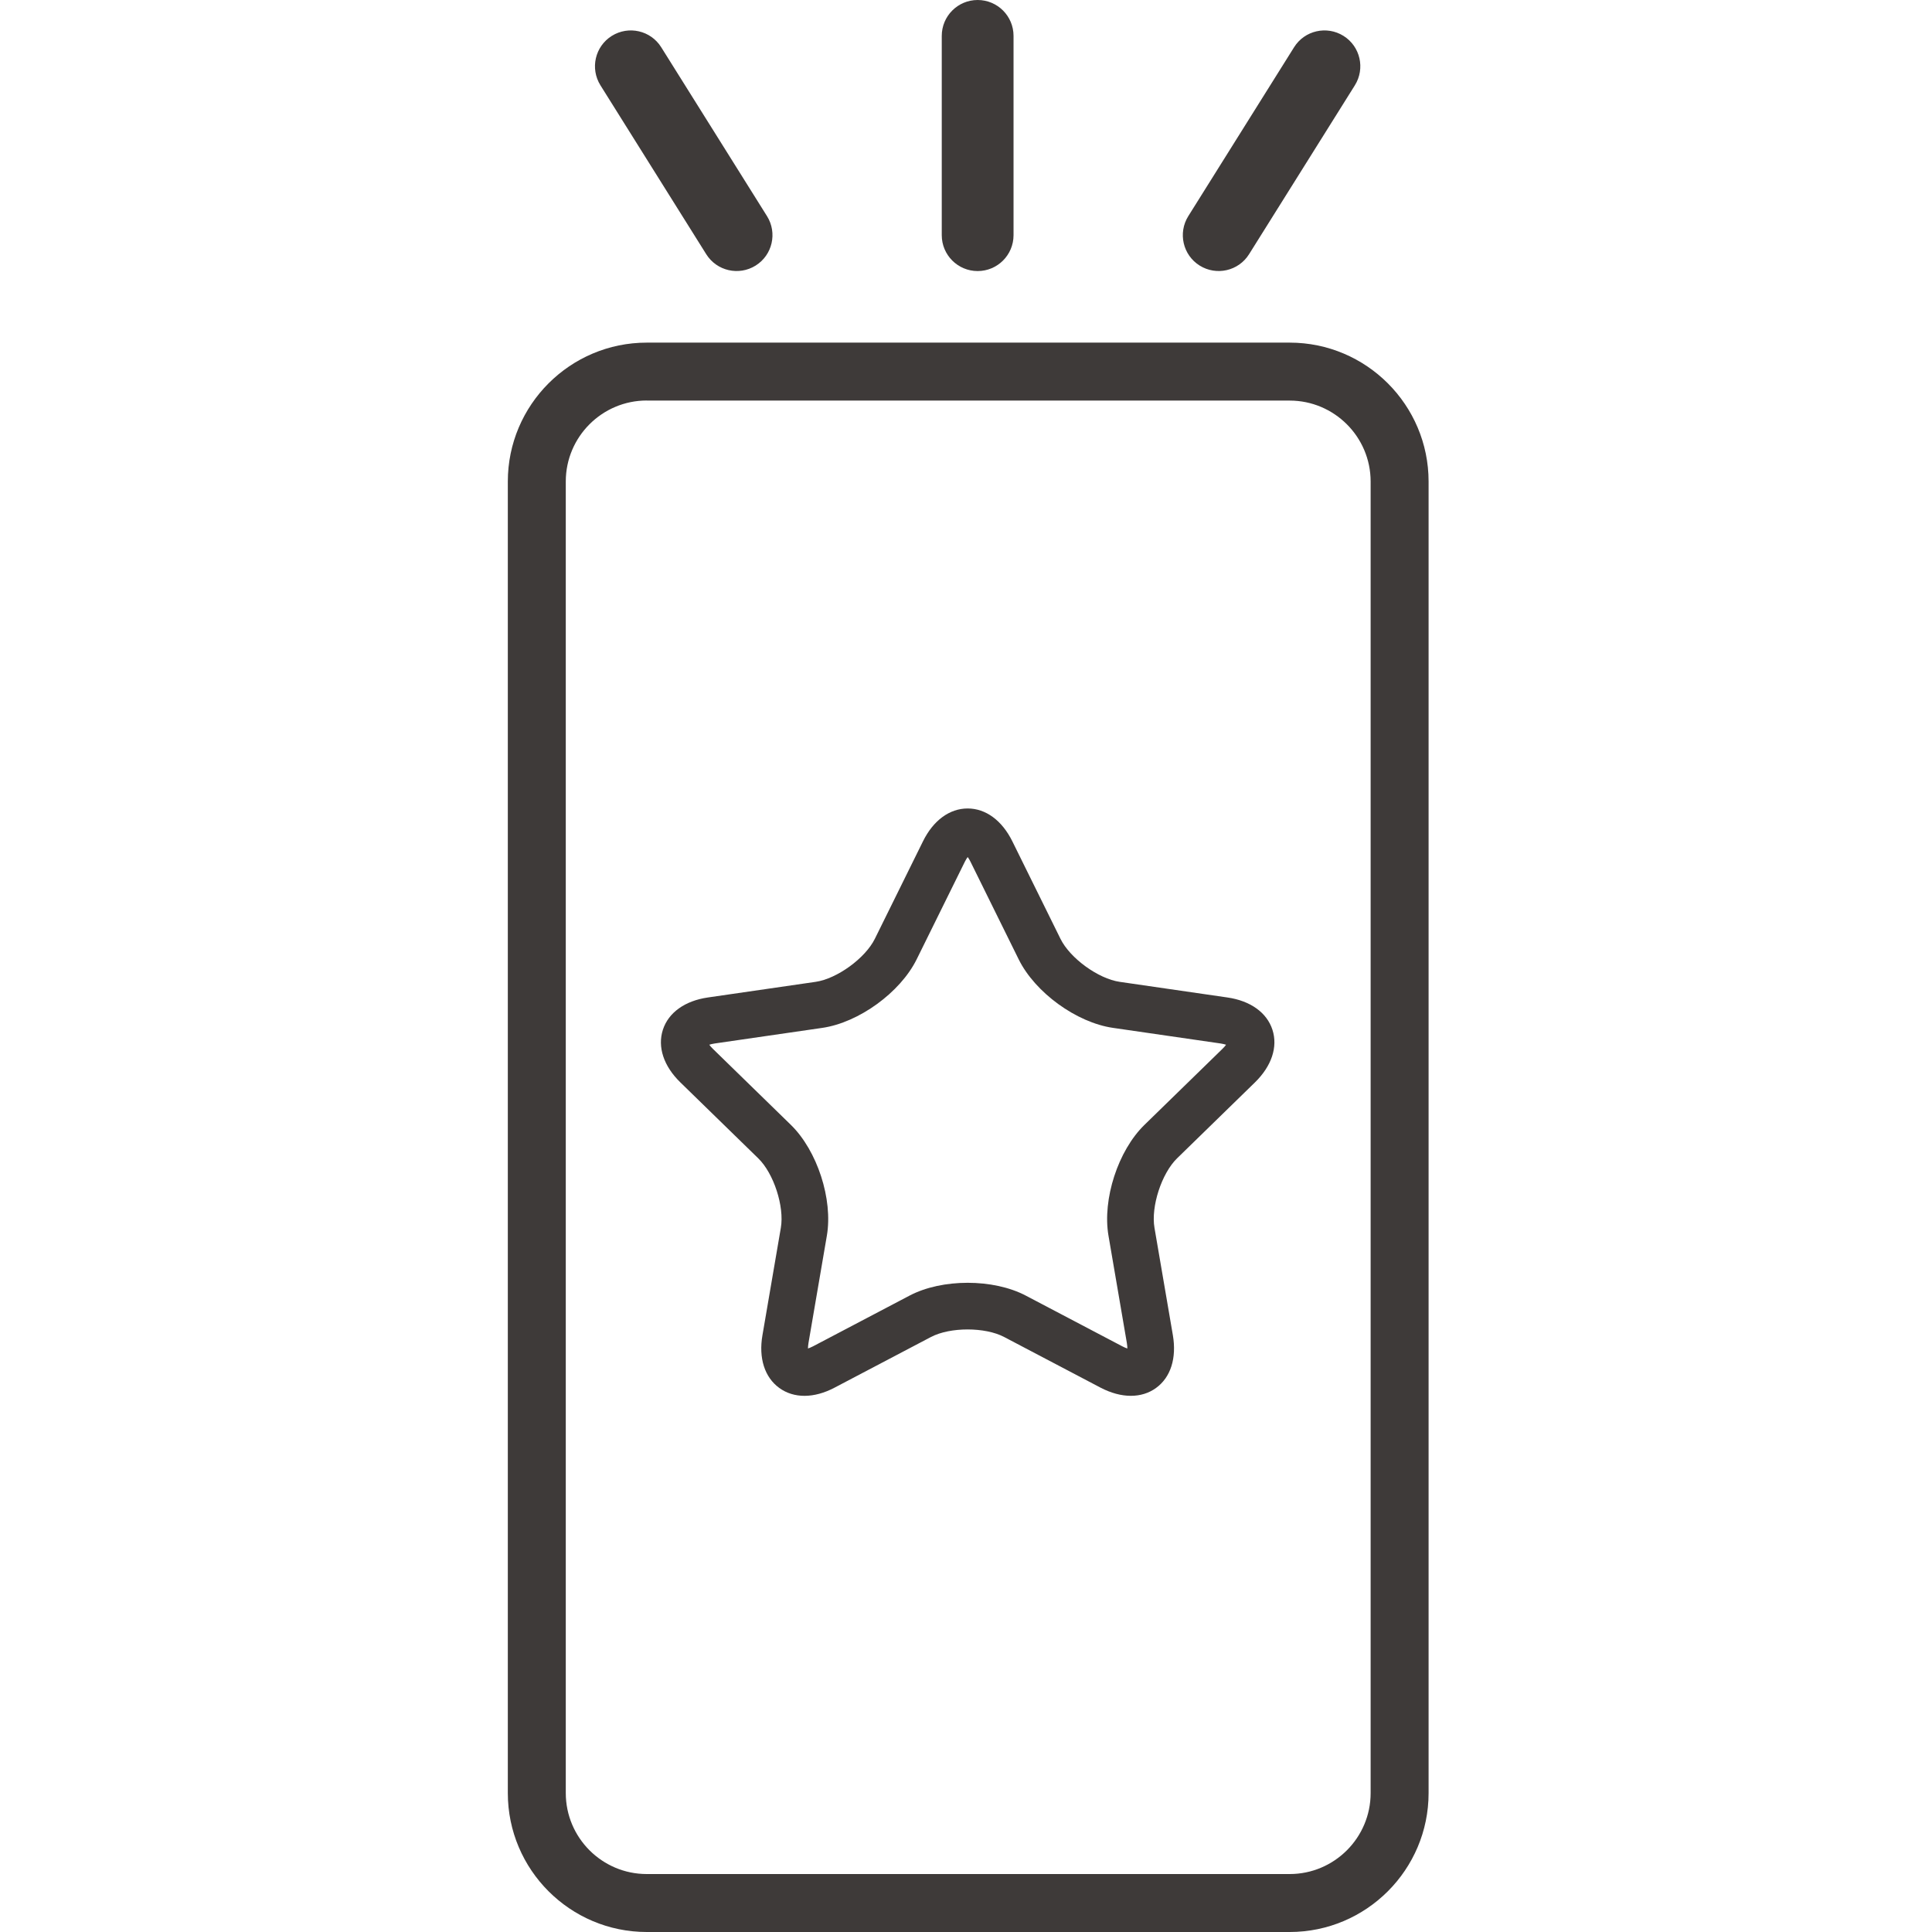
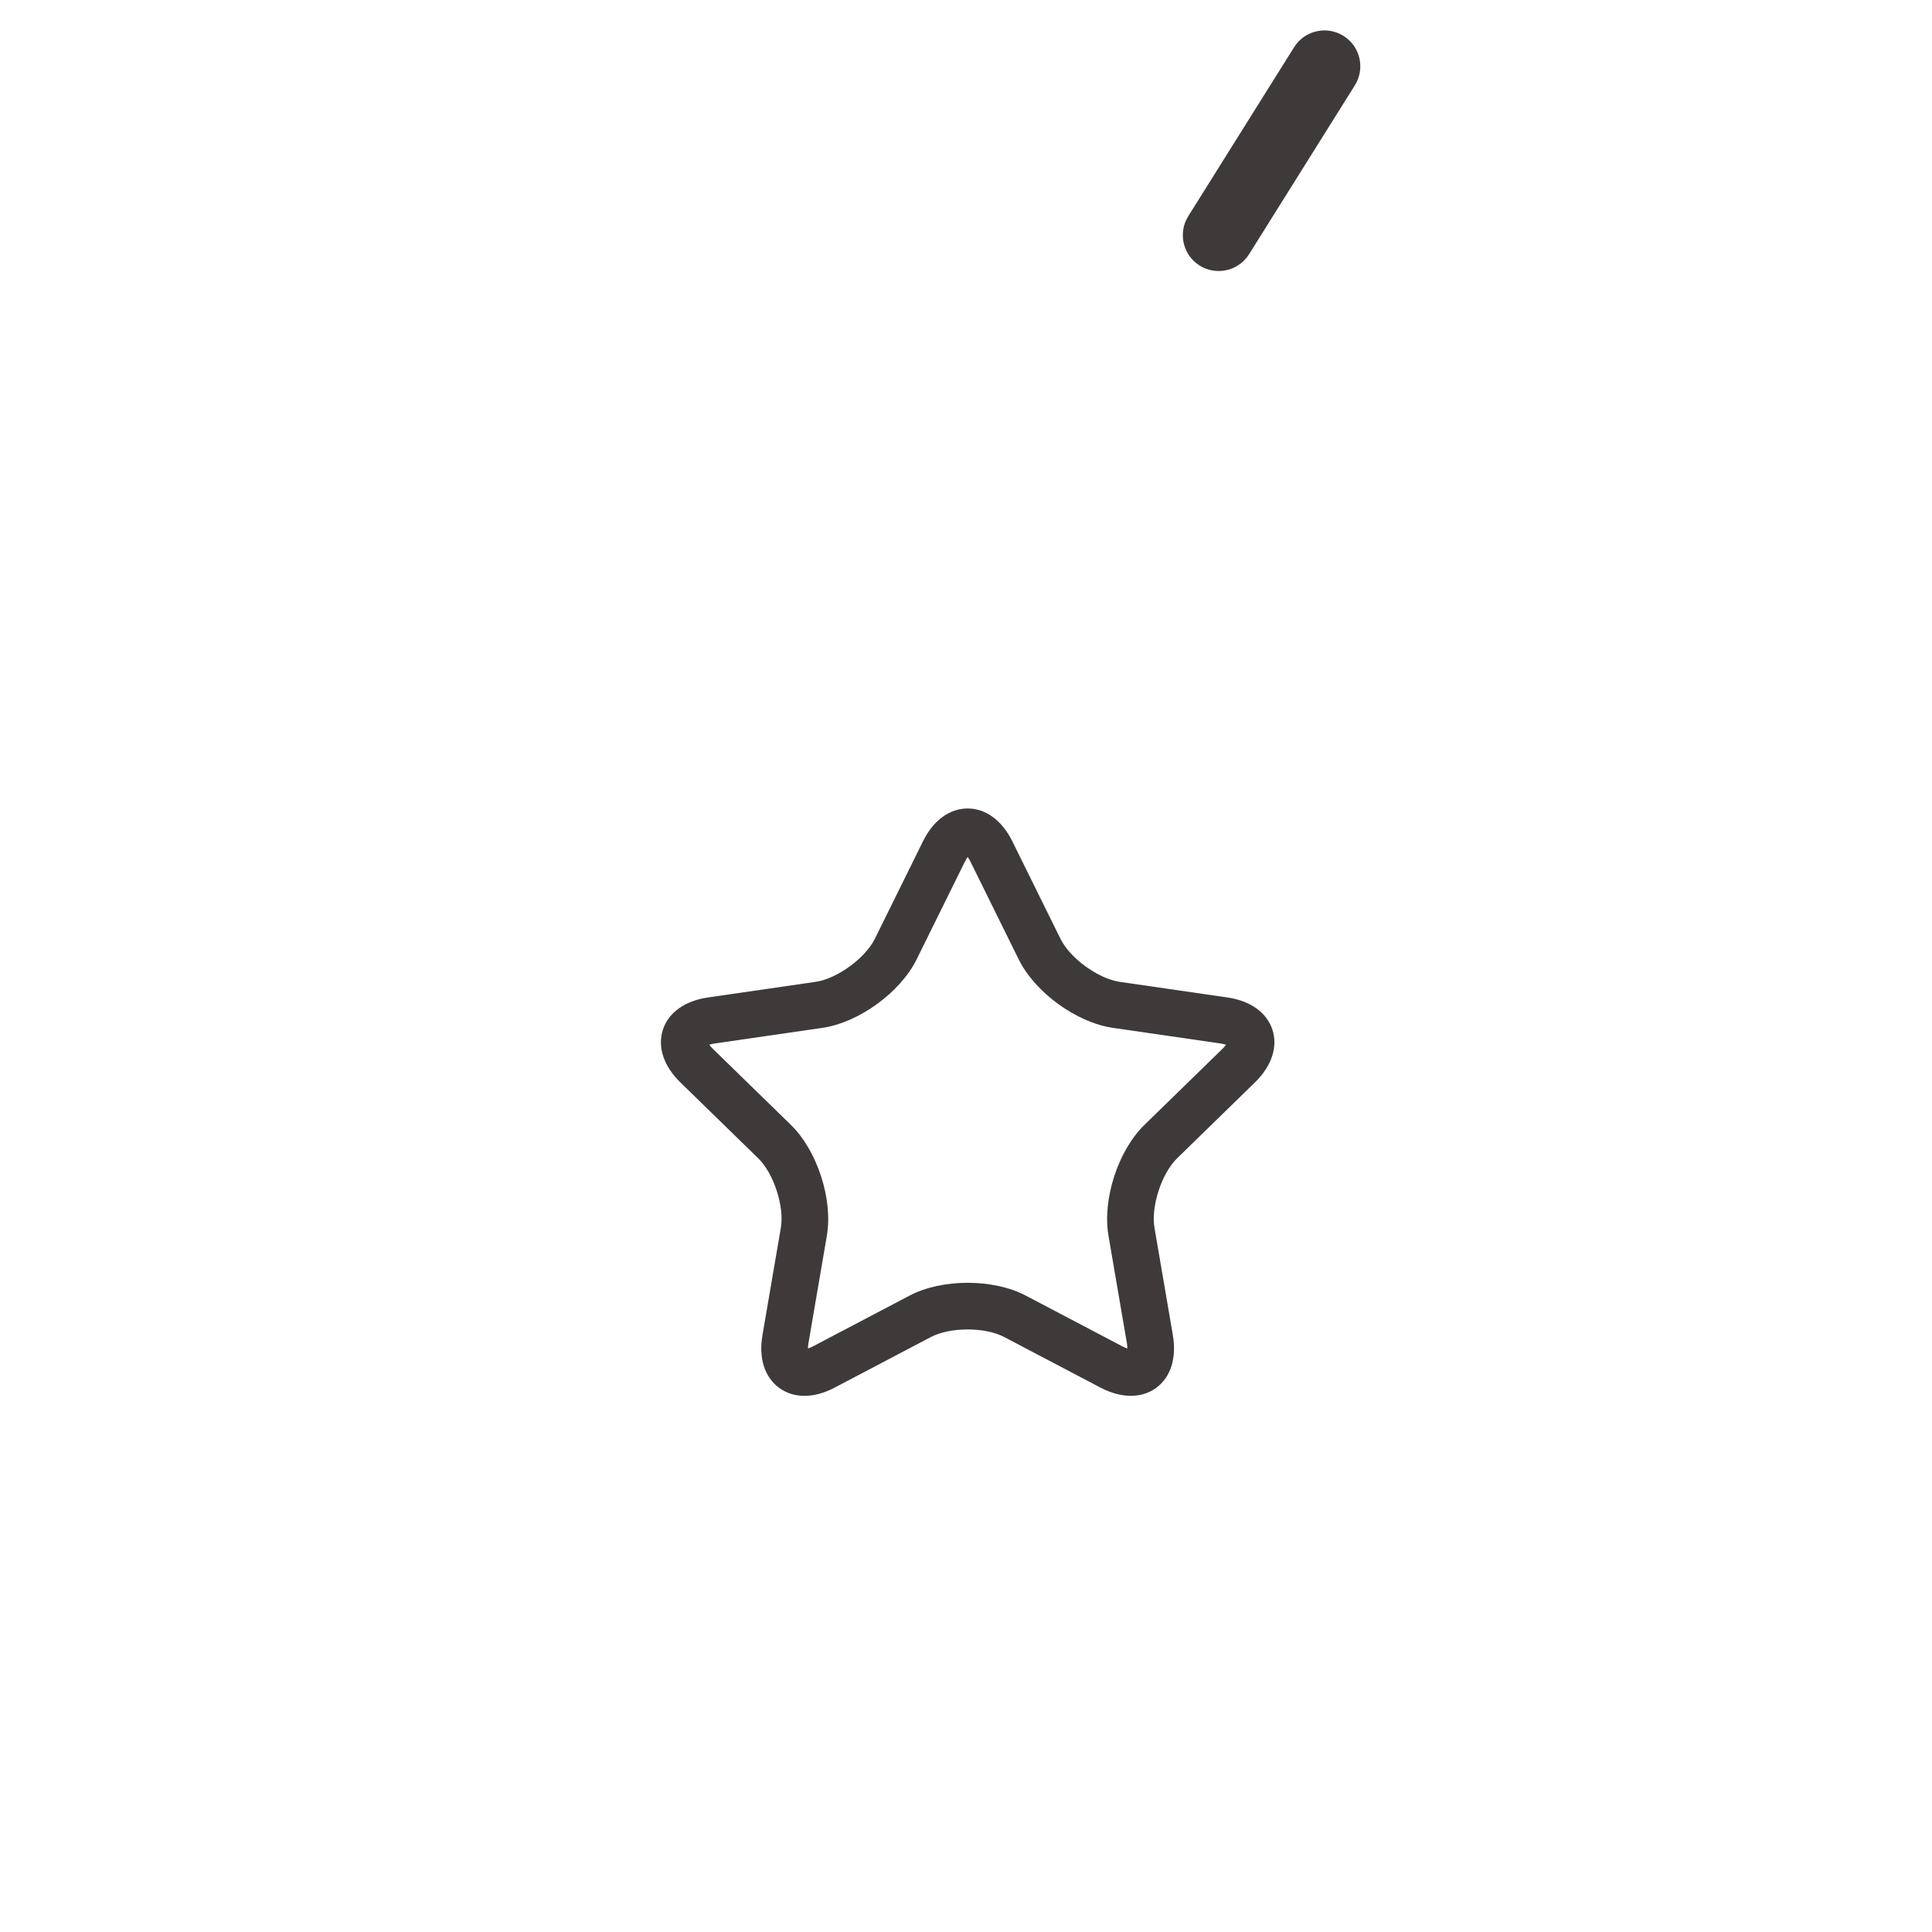
<svg xmlns="http://www.w3.org/2000/svg" id="_08" viewBox="0 0 267 267">
  <defs>
    <style>.cls-1{fill:#3e3a39;}</style>
  </defs>
-   <path class="cls-1" d="M178.23,267H89.38c-10.59,0-19.2-8.61-19.2-19.2V66.55c0-10.59,8.61-19.2,19.2-19.2h88.85c10.59,0,19.2,8.61,19.2,19.2V247.8c0,10.59-8.61,19.2-19.2,19.2ZM89.38,55.35c-6.17,0-11.19,5.02-11.19,11.19V247.8c0,6.17,5.02,11.19,11.19,11.19h88.85c6.17,0,11.19-5.02,11.19-11.19V66.55c0-6.17-5.02-11.19-11.19-11.19H89.38Z" />
  <path class="cls-1" d="M156.27,192.9c-1.32,0-2.74-.38-4.18-1.13l-13.32-7c-2.64-1.39-7.46-1.39-10.11,0l-13.32,7c-2.84,1.5-5.63,1.51-7.65,.04-2.02-1.47-2.87-4.13-2.32-7.29l2.54-14.83c.51-2.94-.98-7.53-3.12-9.61l-10.77-10.5c-2.3-2.24-3.18-4.89-2.41-7.27,.77-2.37,3.04-4,6.22-4.46l14.89-2.16c2.96-.43,6.85-3.26,8.18-5.94l6.66-13.49c1.42-2.88,3.67-4.53,6.17-4.53s4.74,1.65,6.17,4.53l6.66,13.49c1.32,2.68,5.22,5.51,8.18,5.94l14.89,2.16c3.18,.46,5.45,2.09,6.22,4.46,.77,2.37-.11,5.02-2.41,7.27l-10.77,10.5c-2.14,2.09-3.63,6.67-3.12,9.61l2.54,14.83c.54,3.17-.3,5.83-2.32,7.29-1,.73-2.19,1.09-3.48,1.09Zm-22.54-15.62c2.9,0,5.79,.59,8.05,1.78l13.32,7c.28,.15,.51,.24,.7,.3,0-.19-.02-.45-.07-.76l-2.54-14.83c-.86-5.03,1.32-11.76,4.98-15.32l10.77-10.5c.23-.22,.39-.41,.5-.57-.18-.06-.43-.12-.74-.17l-14.89-2.16c-5.05-.73-10.77-4.89-13.03-9.47l-6.66-13.49c-.14-.28-.27-.5-.39-.65-.11,.16-.25,.37-.39,.65l-6.66,13.49c-2.26,4.57-7.98,8.73-13.03,9.47l-14.89,2.16c-.31,.05-.56,.11-.74,.17,.11,.16,.28,.35,.5,.57l10.77,10.5c3.65,3.56,5.84,10.29,4.98,15.32l-2.54,14.83c-.05,.31-.07,.56-.07,.76,.18-.06,.42-.16,.7-.3l13.32-7c2.26-1.19,5.15-1.78,8.05-1.78Z" />
  <g>
-     <path class="cls-1" d="M135.11,37.46c-2.74,0-4.96-2.22-4.96-4.96V4.96c0-2.74,2.22-4.96,4.96-4.96s4.96,2.22,4.96,4.96v27.54c0,2.74-2.22,4.96-4.96,4.96Z" />
-     <path class="cls-1" d="M104.43,36.7c2.32-1.45,3.02-4.51,1.57-6.83l-14.62-23.34c-1.45-2.32-4.51-3.02-6.83-1.57-2.32,1.45-3.02,4.51-1.57,6.83l14.62,23.34c1.45,2.32,4.51,3.02,6.83,1.57Z" />
    <path class="cls-1" d="M165.79,36.7c-2.32-1.45-3.02-4.51-1.57-6.83l14.62-23.34c1.45-2.32,4.51-3.02,6.83-1.57,2.32,1.45,3.02,4.51,1.57,6.83l-14.62,23.34c-1.45,2.32-4.51,3.02-6.83,1.57Z" />
  </g>
</svg>